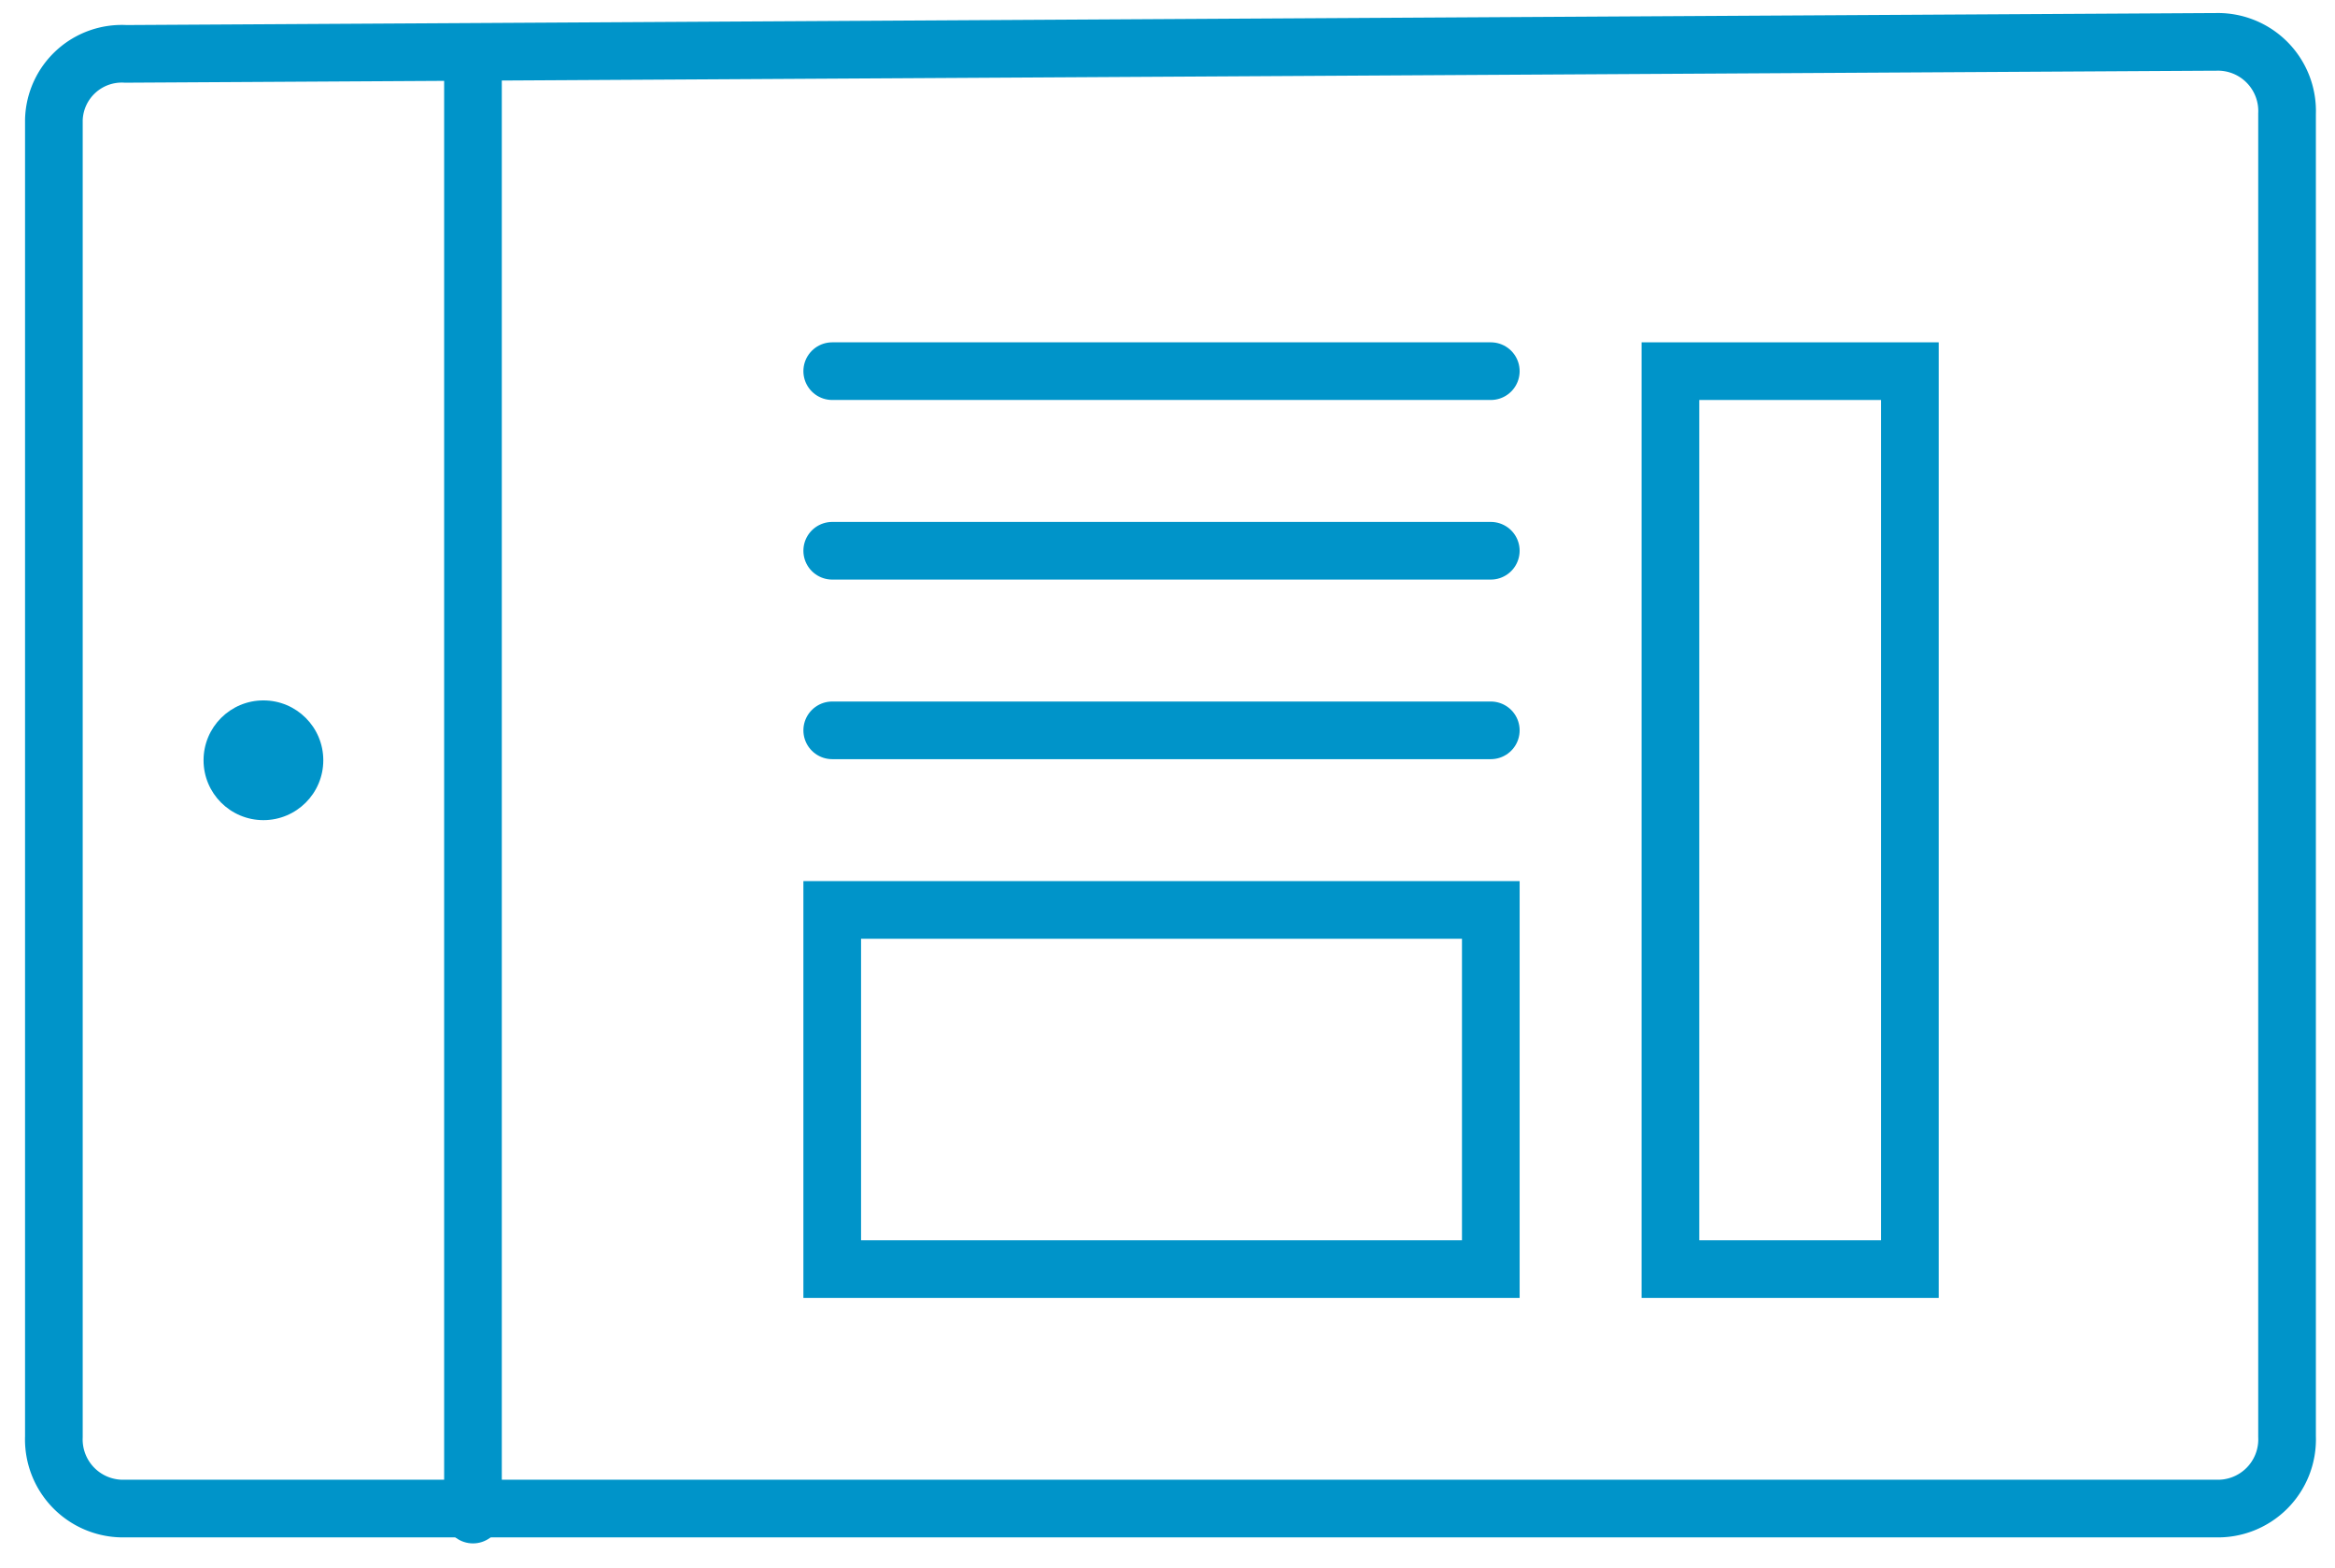
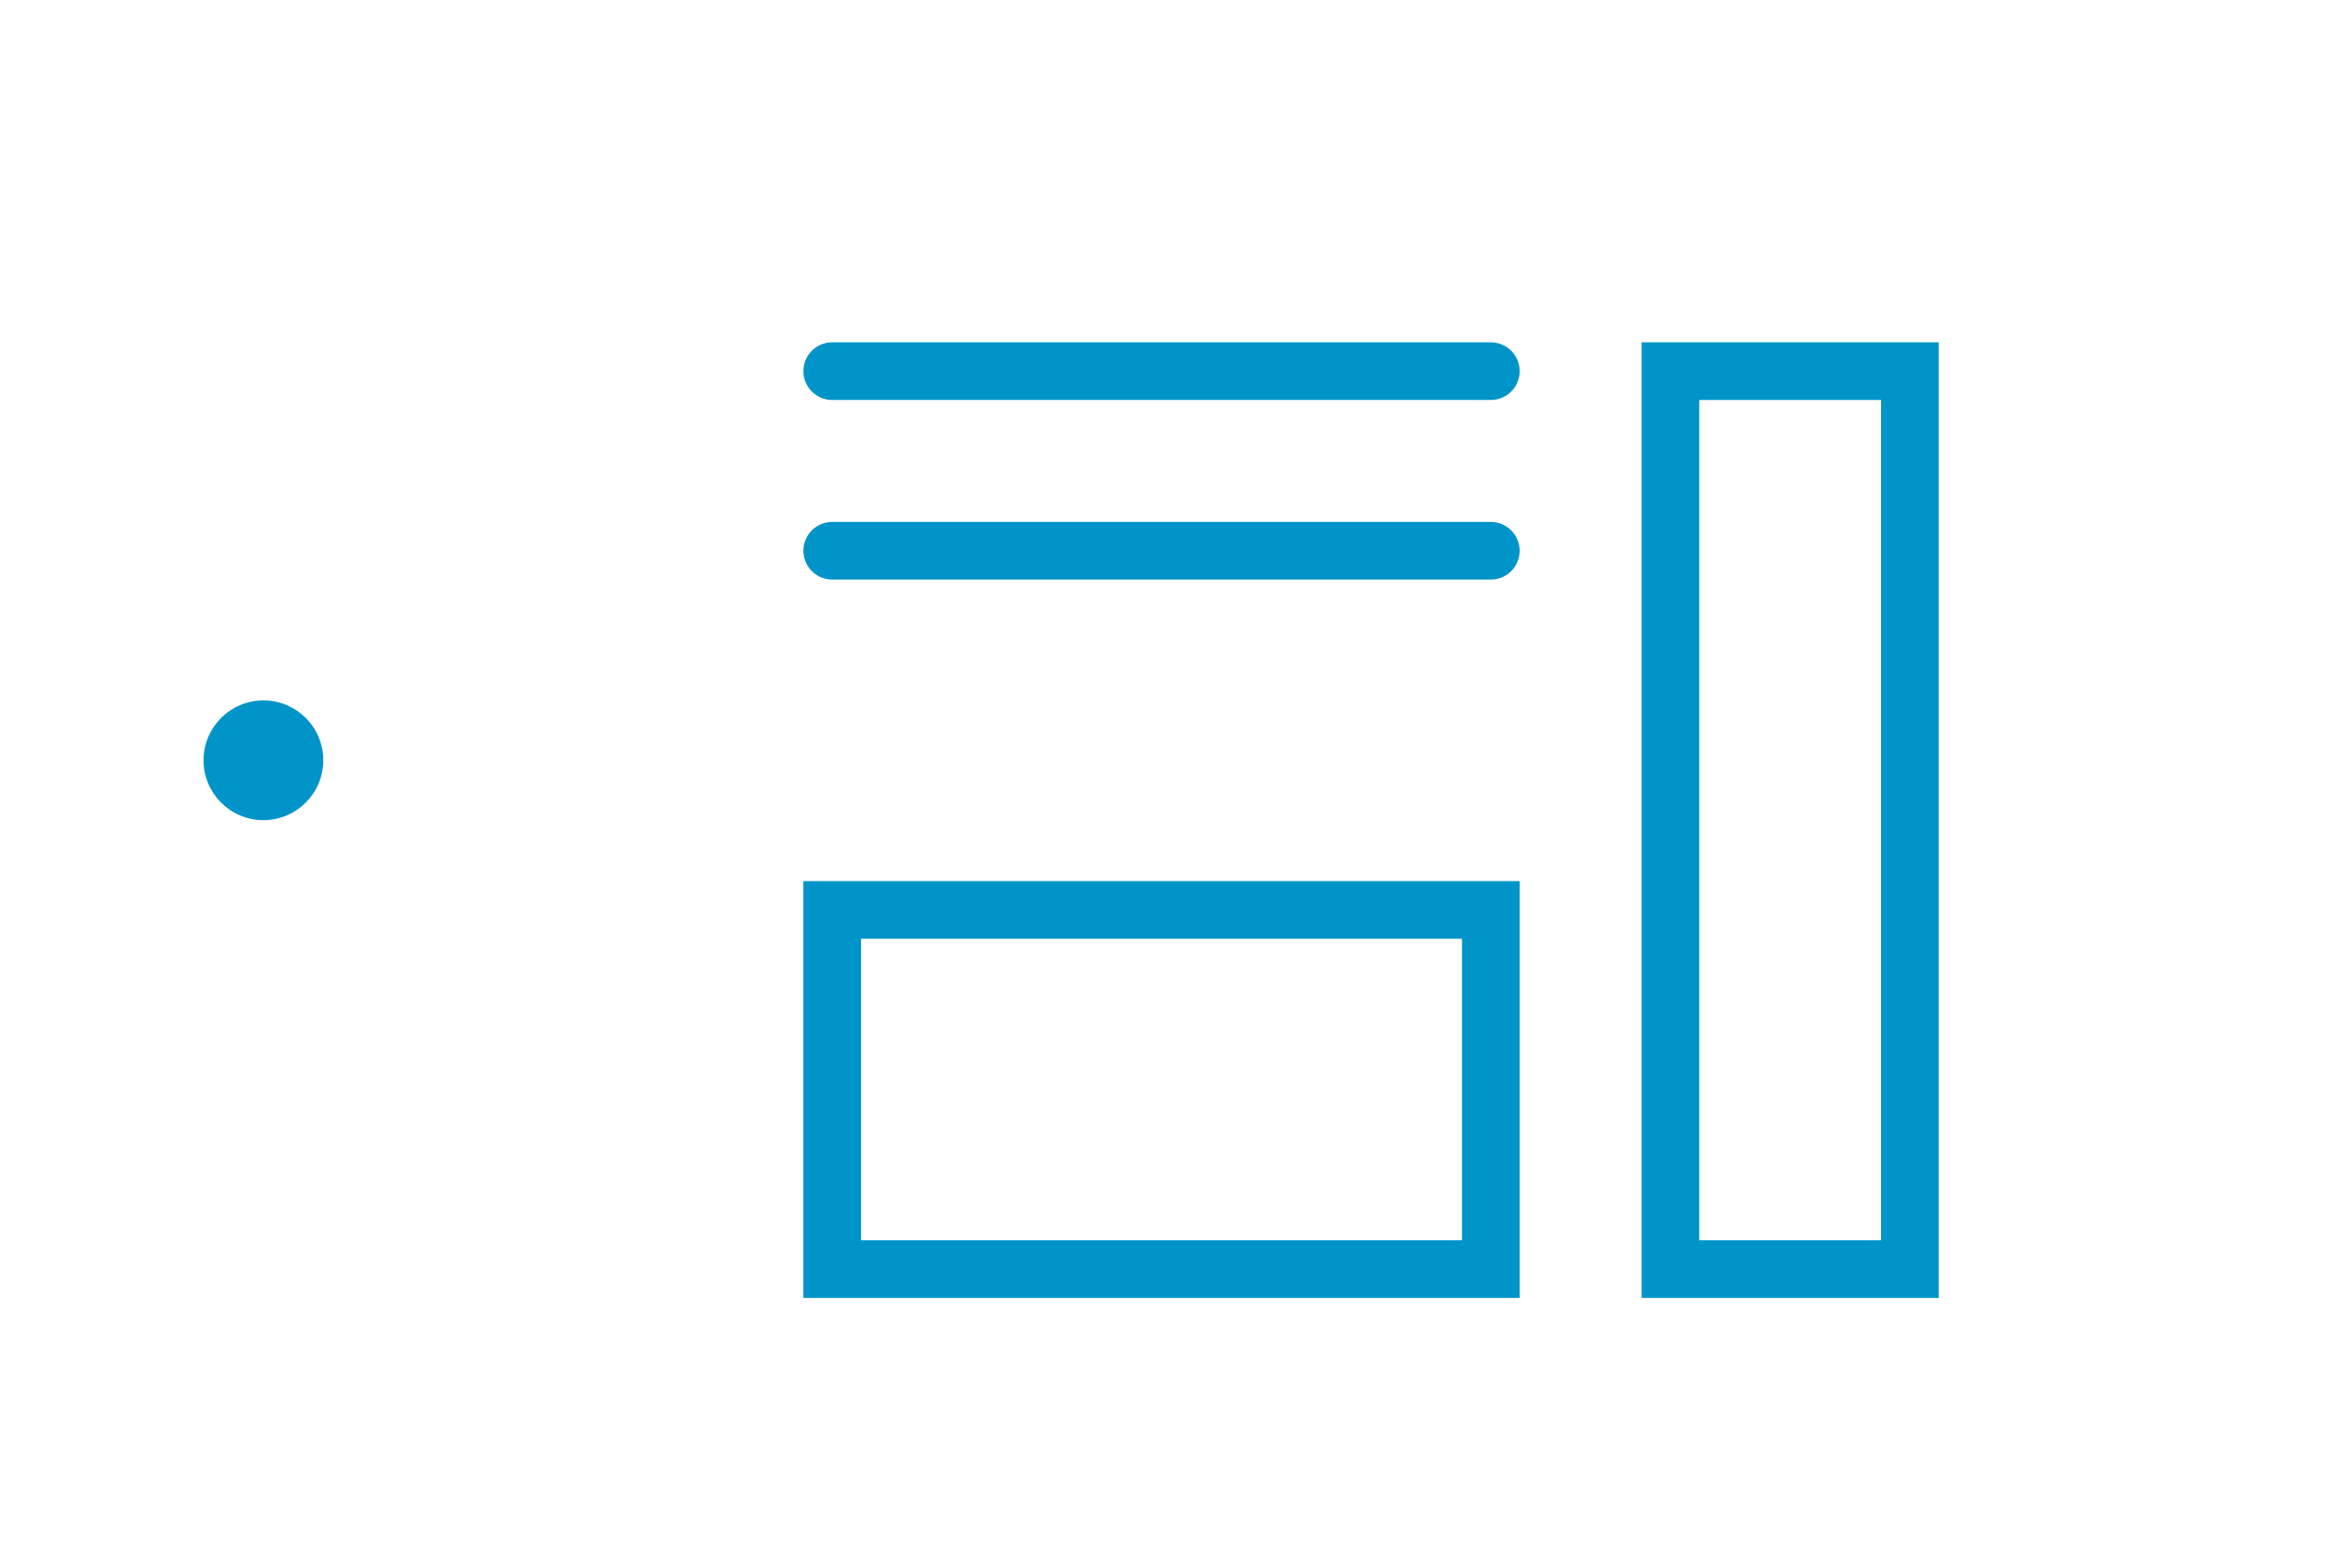
<svg xmlns="http://www.w3.org/2000/svg" width="101.245" height="68.016" viewBox="0 0 101.245 68.016">
  <defs>
    <clipPath id="clip-path">
-       <rect id="Rechteck_841" data-name="Rechteck 841" width="101.244" height="68.016" />
-     </clipPath>
+       </clipPath>
  </defs>
  <g id="icon-blue-dashboard" transform="translate(-0.6 -7.3)">
    <g id="Gruppe_19464" data-name="Gruppe 19464" transform="translate(0.6 7.3)">
      <g id="Gruppe_19463" data-name="Gruppe 19463" clip-path="url(#clip-path)">
        <path id="Pfad_1930" data-name="Pfad 1930" d="M4.615,8.519A2.946,2.946,0,0,0,1.5,11.375h0V68.487A3,3,0,0,0,4.615,71.6h90.6a3,3,0,0,0,3.115-3.115V11.115A3,3,0,0,0,95.216,8h-.26Z" transform="translate(0.836 -6.183)" fill="none" stroke="#0094c9" stroke-width="2.5" />
        <path id="Pfad_1931" data-name="Pfad 1931" d="M8.5,71.223V8.4" transform="translate(12.008 -5.544)" fill="none" stroke="#0094c9" stroke-linecap="round" stroke-width="2.5" />
      </g>
    </g>
    <path id="Pfad_1932" data-name="Pfad 1932" d="M14.5,38.076H43.056V22.5H14.5Z" transform="translate(22.185 24.259)" fill="none" stroke="#0094c9" stroke-width="2.5" />
    <path id="Pfad_1933" data-name="Pfad 1933" d="M28.5,52.44H38.884V13.5H28.5Z" transform="translate(44.529 9.895)" fill="none" stroke="#0094c9" stroke-width="2.5" />
-     <path id="Pfad_1934" data-name="Pfad 1934" d="M14.5,19.5H43.056" transform="translate(22.185 19.471)" fill="none" stroke="#0094c9" stroke-linecap="round" stroke-width="2.5" />
    <path id="Pfad_1935" data-name="Pfad 1935" d="M14.5,16.5H43.056" transform="translate(22.185 14.683)" fill="none" stroke="#0094c9" stroke-linecap="round" stroke-width="2.5" />
    <path id="Pfad_1936" data-name="Pfad 1936" d="M14.5,13.5H43.056" transform="translate(22.185 9.895)" fill="none" stroke="#0094c9" stroke-linecap="round" stroke-width="2.5" />
    <circle id="Ellipse_15" data-name="Ellipse 15" cx="2.596" cy="2.596" r="2.596" transform="translate(9.426 37.673)" fill="#0094c9" />
  </g>
</svg>